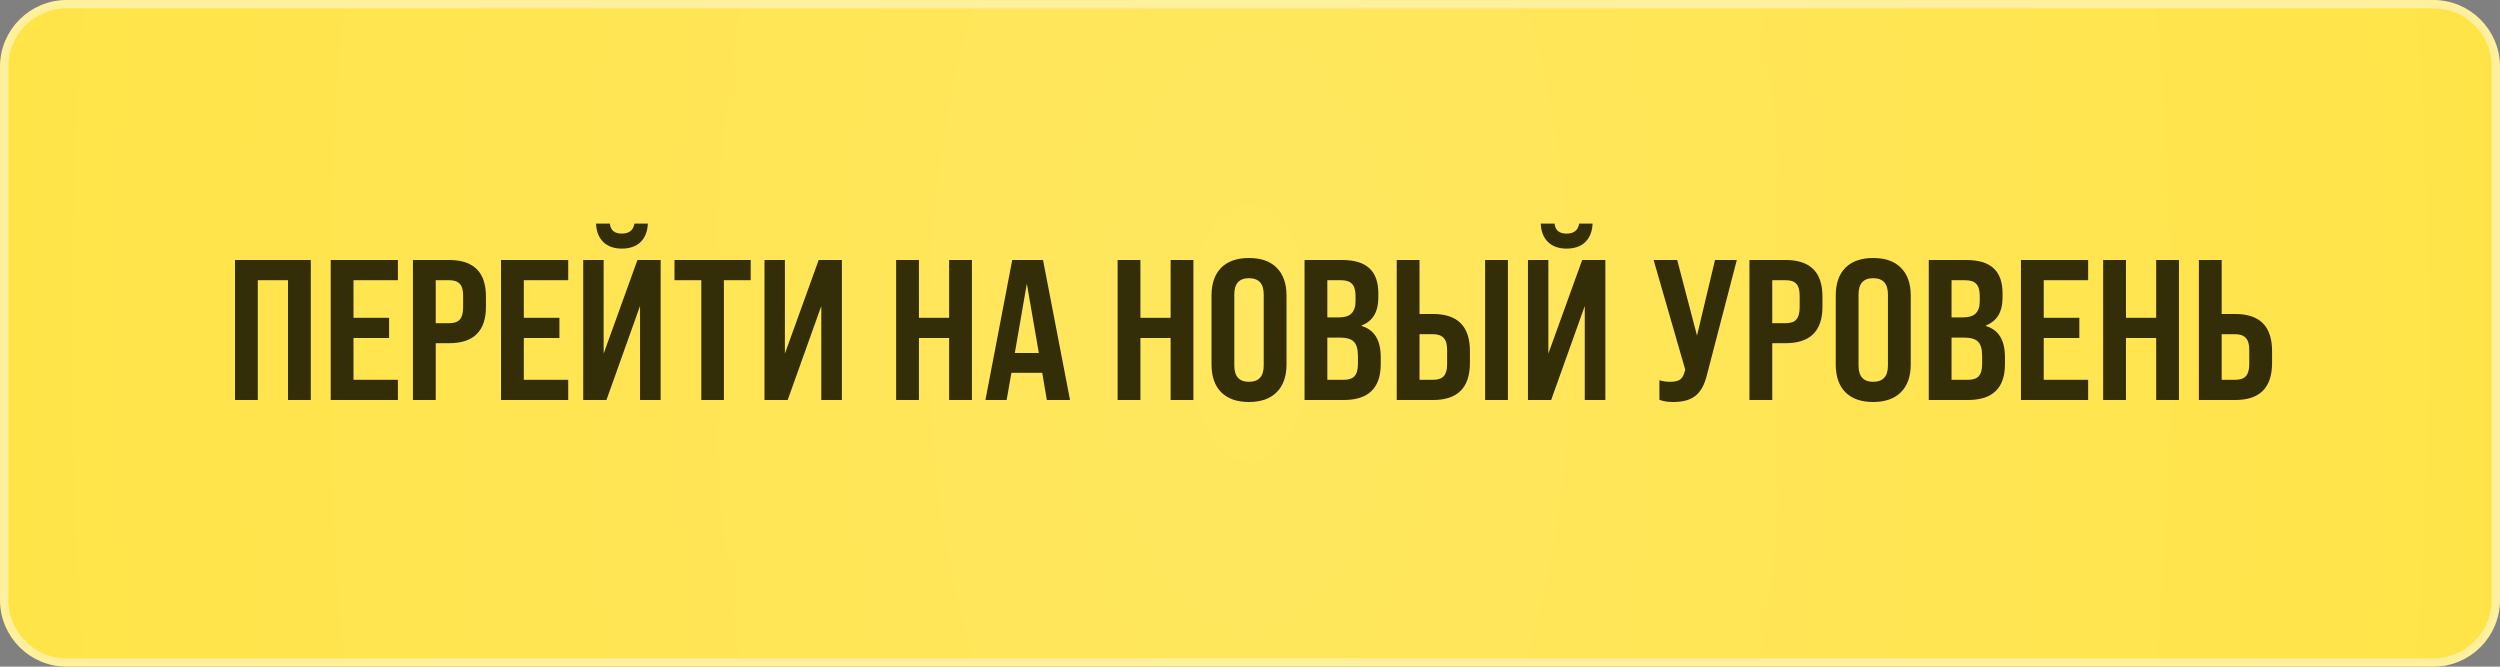
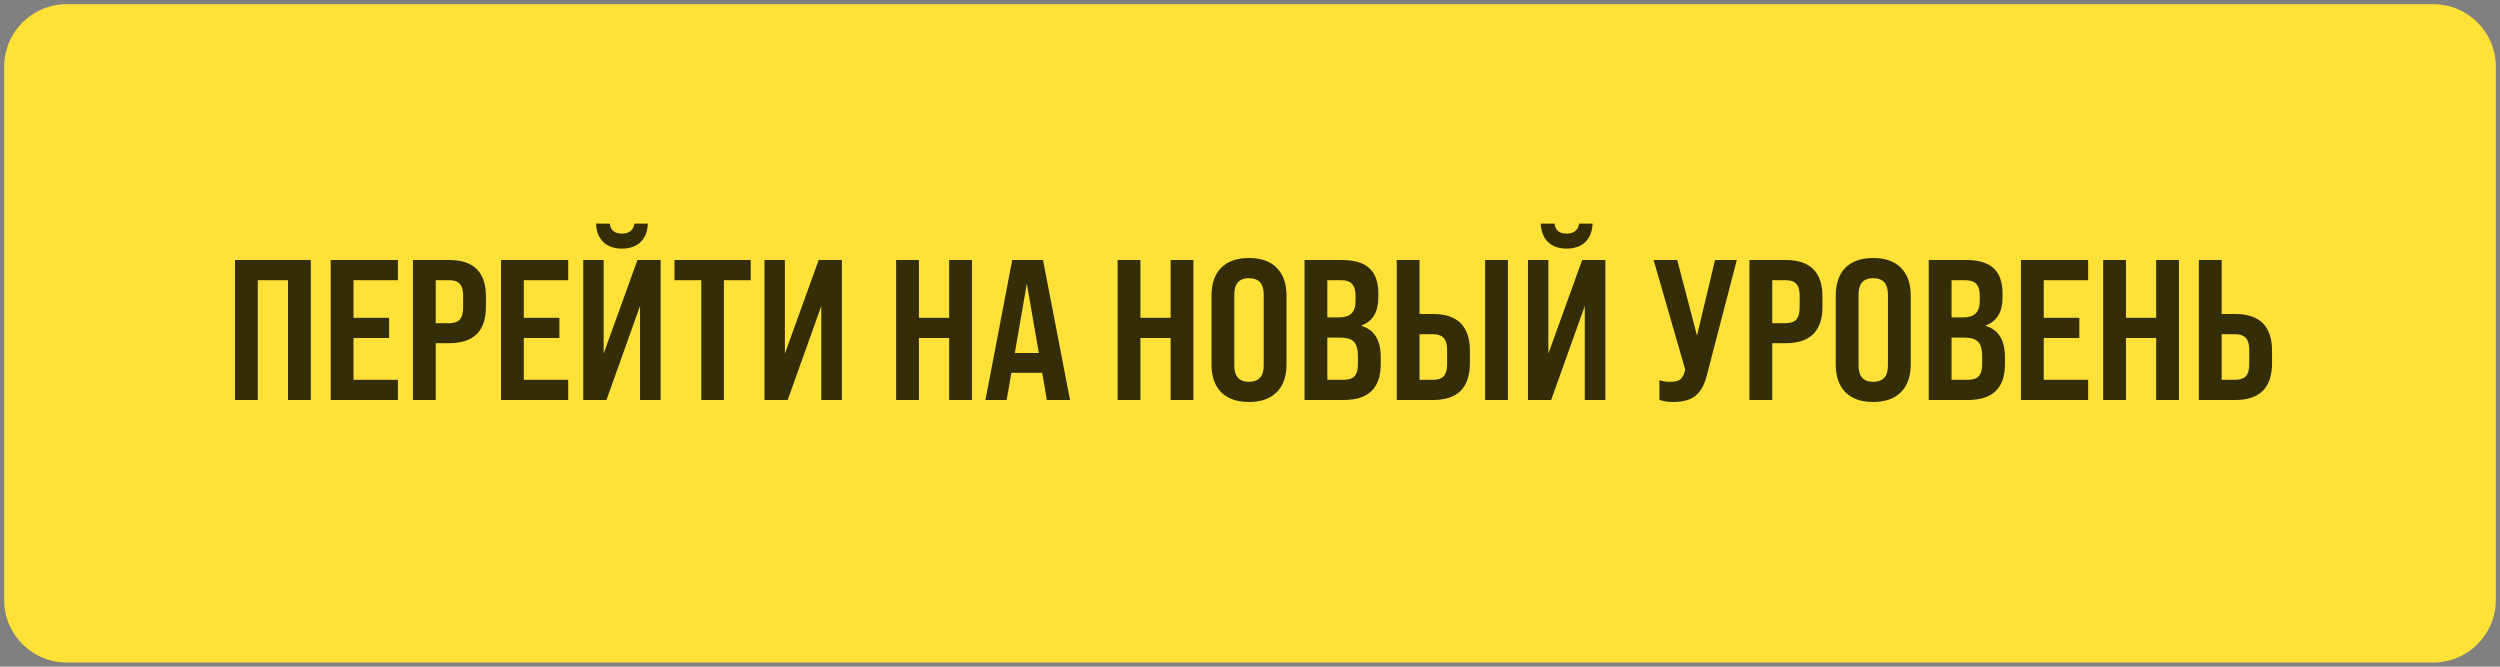
<svg xmlns="http://www.w3.org/2000/svg" width="300" height="80" viewBox="0 0 300 80" fill="none">
  <rect x="0" y="0" width="300" height="80" fill="#808080" stroke="none" />
  <path d="M8 0.5H292C296.142 0.5 299.5 3.858 299.5 8V72C299.5 76.142 296.142 79.5 292 79.5H8C3.858 79.5 0.5 76.142 0.5 72V8C0.5 3.858 3.858 0.5 8 0.5Z" fill="#FFE137" />
-   <path d="M8 0.5H292C296.142 0.5 299.5 3.858 299.5 8V72C299.5 76.142 296.142 79.5 292 79.5H8C3.858 79.5 0.5 76.142 0.5 72V8C0.5 3.858 3.858 0.5 8 0.5Z" fill="url(#paint0_radial_310_107)" fill-opacity="0.2" />
-   <path d="M8 0.5H292C296.142 0.5 299.5 3.858 299.5 8V72C299.5 76.142 296.142 79.5 292 79.5H8C3.858 79.5 0.5 76.142 0.5 72V8C0.5 3.858 3.858 0.5 8 0.5Z" stroke="#FFF09E" />
  <path d="M30.936 48H28.2V31.2H37.296V48H34.56V33.624H30.936V48ZM47.748 48H39.684V31.2H47.748V33.624H42.42V38.136H46.692V40.56H42.42V45.576H47.748V48ZM52.288 48H49.552V31.2H53.896C56.84 31.2 58.312 32.656 58.312 35.568V36.816C58.312 39.728 56.84 41.184 53.896 41.184H52.288V48ZM52.288 33.624V38.784H53.896C54.488 38.784 54.912 38.64 55.168 38.352C55.44 38.048 55.576 37.56 55.576 36.888V35.472C55.576 34.8 55.44 34.328 55.168 34.056C54.912 33.768 54.488 33.624 53.896 33.624H52.288ZM68.186 48H60.122V31.2H68.186V33.624H62.858V38.136H67.13V40.56H62.858V45.576H68.186V48ZM74.621 29.832C73.677 29.832 72.933 29.568 72.389 29.04C71.845 28.496 71.557 27.76 71.525 26.832H73.181C73.261 27.632 73.741 28.032 74.621 28.032C75.501 28.032 76.005 27.632 76.133 26.832H77.741C77.709 27.76 77.421 28.496 76.877 29.04C76.333 29.568 75.581 29.832 74.621 29.832ZM72.437 42.432L76.493 31.2H79.277V48H76.805V36.72L72.773 48H69.989V31.2H72.437V42.432ZM86.868 48H84.156V33.624H80.94V31.2H90.084V33.624H86.868V48ZM94.187 42.432L98.243 31.2H101.027V48H98.555V36.72L94.523 48H91.739V31.2H94.187V42.432ZM110.272 48H107.536V31.2H110.272V38.136H113.896V31.2H116.632V48H113.896V40.56H110.272V48ZM128.404 48H125.62L125.068 44.736H121.372L120.796 48H118.252L121.468 31.2H125.164L128.404 48ZM123.22 34.032L121.78 42.36H124.66L123.22 34.032ZM136.85 48H134.114V31.2H136.85V38.136H140.474V31.2H143.21V48H140.474V40.56H136.85V48ZM145.382 43.728V35.472C145.382 34.032 145.766 32.92 146.534 32.136C147.318 31.352 148.43 30.96 149.87 30.96C151.326 30.96 152.438 31.352 153.206 32.136C153.99 32.92 154.382 34.032 154.382 35.472V43.728C154.382 45.168 153.99 46.28 153.206 47.064C152.422 47.848 151.31 48.24 149.87 48.24C148.43 48.24 147.318 47.848 146.534 47.064C145.766 46.28 145.382 45.168 145.382 43.728ZM149.87 45.816C151.054 45.816 151.646 45.168 151.646 43.872V35.328C151.646 34.032 151.054 33.384 149.87 33.384C148.702 33.384 148.118 34.032 148.118 35.328V43.872C148.118 45.168 148.702 45.816 149.87 45.816ZM161.248 48H156.544V31.2H161.008C162.512 31.2 163.616 31.528 164.32 32.184C165.04 32.84 165.4 33.848 165.4 35.208V35.712C165.4 37.424 164.736 38.536 163.408 39.048V39.12C164.928 39.584 165.688 40.824 165.688 42.84V43.704C165.688 46.568 164.208 48 161.248 48ZM159.28 33.624V38.088H160.648C161.336 38.088 161.84 37.936 162.16 37.632C162.496 37.312 162.664 36.816 162.664 36.144V35.52C162.664 34.848 162.528 34.368 162.256 34.08C161.984 33.776 161.536 33.624 160.912 33.624H159.28ZM159.28 40.512V45.576H161.248C161.84 45.576 162.272 45.432 162.544 45.144C162.816 44.84 162.952 44.352 162.952 43.68V42.744C162.952 41.912 162.792 41.336 162.472 41.016C162.152 40.68 161.592 40.512 160.792 40.512H159.28ZM171.974 48H167.606V31.2H170.342V37.68H171.974C174.918 37.68 176.39 39.16 176.39 42.12V43.56C176.39 46.52 174.918 48 171.974 48ZM180.95 48H178.214V31.2H180.95V48ZM170.342 40.104V45.576H171.974C172.55 45.576 172.974 45.432 173.246 45.144C173.518 44.84 173.654 44.36 173.654 43.704V41.976C173.654 41.32 173.518 40.848 173.246 40.56C172.974 40.256 172.55 40.104 171.974 40.104H170.342ZM187.988 29.832C187.044 29.832 186.3 29.568 185.756 29.04C185.212 28.496 184.924 27.76 184.892 26.832H186.548C186.628 27.632 187.108 28.032 187.988 28.032C188.868 28.032 189.372 27.632 189.5 26.832H191.108C191.076 27.76 190.788 28.496 190.244 29.04C189.7 29.568 188.948 29.832 187.988 29.832ZM185.804 42.432L189.86 31.2H192.644V48H190.172V36.72L186.14 48H183.356V31.2H185.804V42.432ZM203.641 40.272L205.801 31.2H208.417L204.793 45.144C204.505 46.248 204.049 47.04 203.425 47.52C202.801 48 201.921 48.24 200.785 48.24C200.129 48.24 199.577 48.152 199.129 47.976V45.624C199.513 45.752 199.929 45.816 200.377 45.816C200.889 45.816 201.273 45.744 201.529 45.6C201.785 45.44 201.977 45.168 202.105 44.784L202.225 44.352L198.433 31.2H201.265L203.641 40.272ZM212.67 48H209.934V31.2H214.278C217.222 31.2 218.694 32.656 218.694 35.568V36.816C218.694 39.728 217.222 41.184 214.278 41.184H212.67V48ZM212.67 33.624V38.784H214.278C214.87 38.784 215.294 38.64 215.55 38.352C215.822 38.048 215.958 37.56 215.958 36.888V35.472C215.958 34.8 215.822 34.328 215.55 34.056C215.294 33.768 214.87 33.624 214.278 33.624H212.67ZM220.289 43.728V35.472C220.289 34.032 220.673 32.92 221.441 32.136C222.225 31.352 223.337 30.96 224.777 30.96C226.233 30.96 227.345 31.352 228.113 32.136C228.897 32.92 229.289 34.032 229.289 35.472V43.728C229.289 45.168 228.897 46.28 228.113 47.064C227.329 47.848 226.217 48.24 224.777 48.24C223.337 48.24 222.225 47.848 221.441 47.064C220.673 46.28 220.289 45.168 220.289 43.728ZM224.777 45.816C225.961 45.816 226.553 45.168 226.553 43.872V35.328C226.553 34.032 225.961 33.384 224.777 33.384C223.609 33.384 223.025 34.032 223.025 35.328V43.872C223.025 45.168 223.609 45.816 224.777 45.816ZM236.154 48H231.45V31.2H235.914C237.418 31.2 238.522 31.528 239.226 32.184C239.946 32.84 240.306 33.848 240.306 35.208V35.712C240.306 37.424 239.642 38.536 238.314 39.048V39.12C239.834 39.584 240.594 40.824 240.594 42.84V43.704C240.594 46.568 239.114 48 236.154 48ZM234.186 33.624V38.088H235.554C236.242 38.088 236.746 37.936 237.066 37.632C237.402 37.312 237.57 36.816 237.57 36.144V35.52C237.57 34.848 237.434 34.368 237.162 34.08C236.89 33.776 236.442 33.624 235.818 33.624H234.186ZM234.186 40.512V45.576H236.154C236.746 45.576 237.178 45.432 237.45 45.144C237.722 44.84 237.858 44.352 237.858 43.68V42.744C237.858 41.912 237.698 41.336 237.378 41.016C237.058 40.68 236.498 40.512 235.698 40.512H234.186ZM250.577 48H242.513V31.2H250.577V33.624H245.249V38.136H249.521V40.56H245.249V45.576H250.577V48ZM255.116 48H252.38V31.2H255.116V38.136H258.74V31.2H261.476V48H258.74V40.56H255.116V48ZM268.232 48H263.864V31.2H266.6V37.68H268.232C271.176 37.68 272.648 39.16 272.648 42.12V43.56C272.648 46.52 271.176 48 268.232 48ZM266.6 40.104V45.576H268.232C268.808 45.576 269.232 45.432 269.504 45.144C269.776 44.84 269.912 44.36 269.912 43.704V41.976C269.912 41.32 269.776 40.848 269.504 40.56C269.232 40.256 268.808 40.104 268.232 40.104H266.6Z" fill="#332E08" />
  <defs>
    <radialGradient id="paint0_radial_310_107" cx="0" cy="0" r="1" gradientUnits="userSpaceOnUse" gradientTransform="translate(150 40) scale(263.5 538.85)">
      <stop stop-color="white" />
      <stop offset="1" stop-color="white" stop-opacity="0" />
    </radialGradient>
  </defs>
</svg>